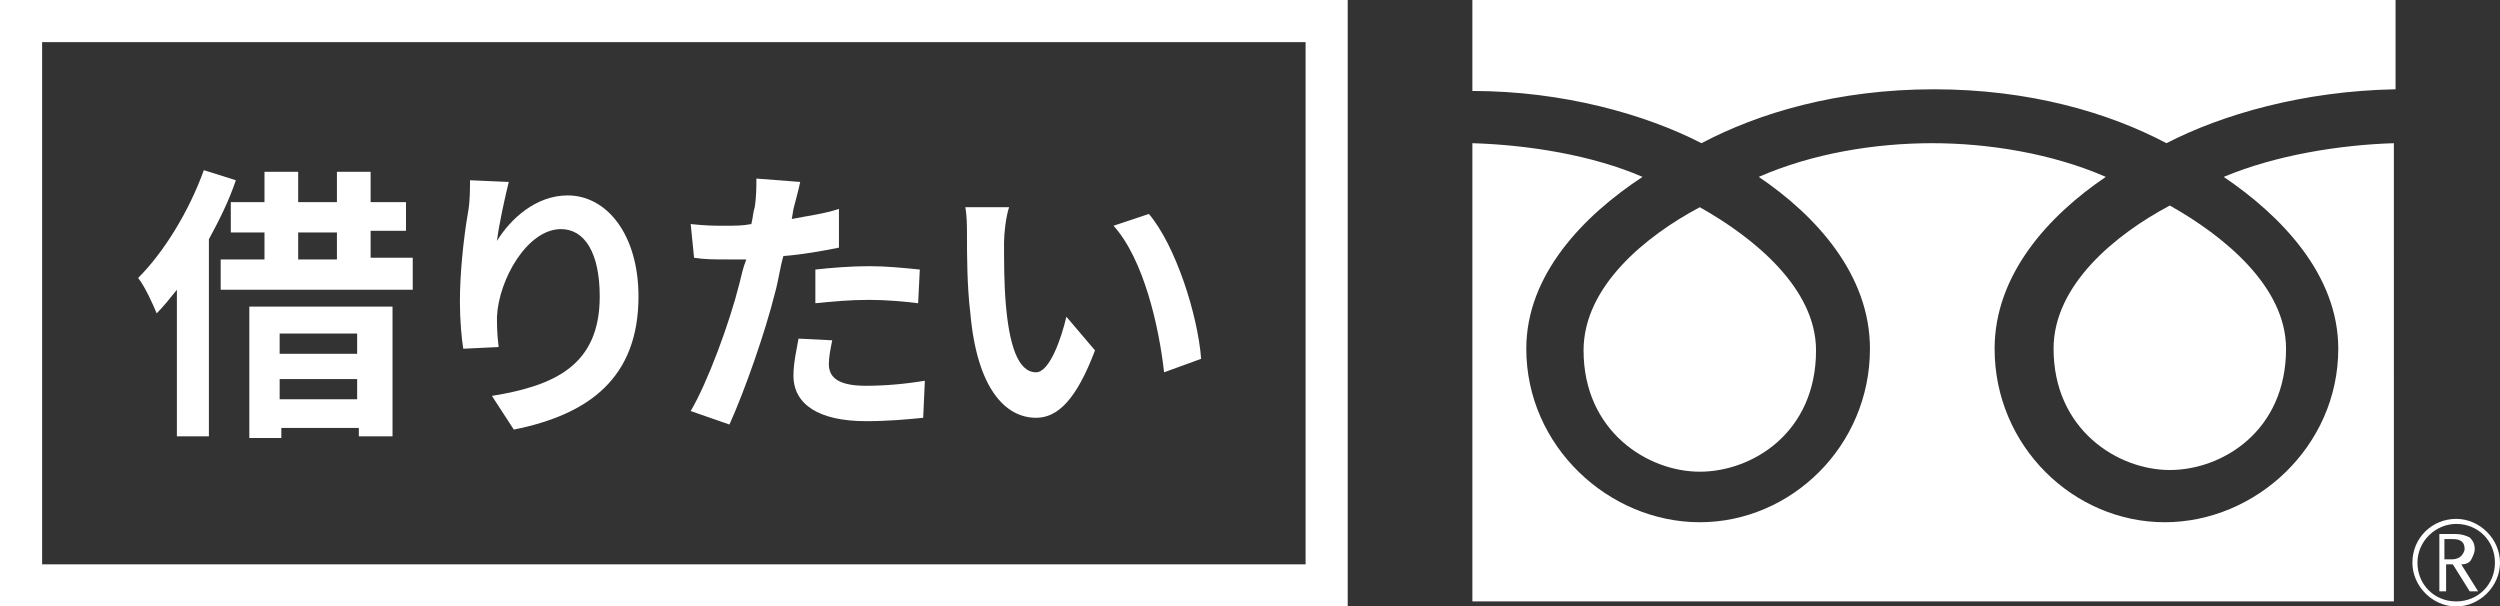
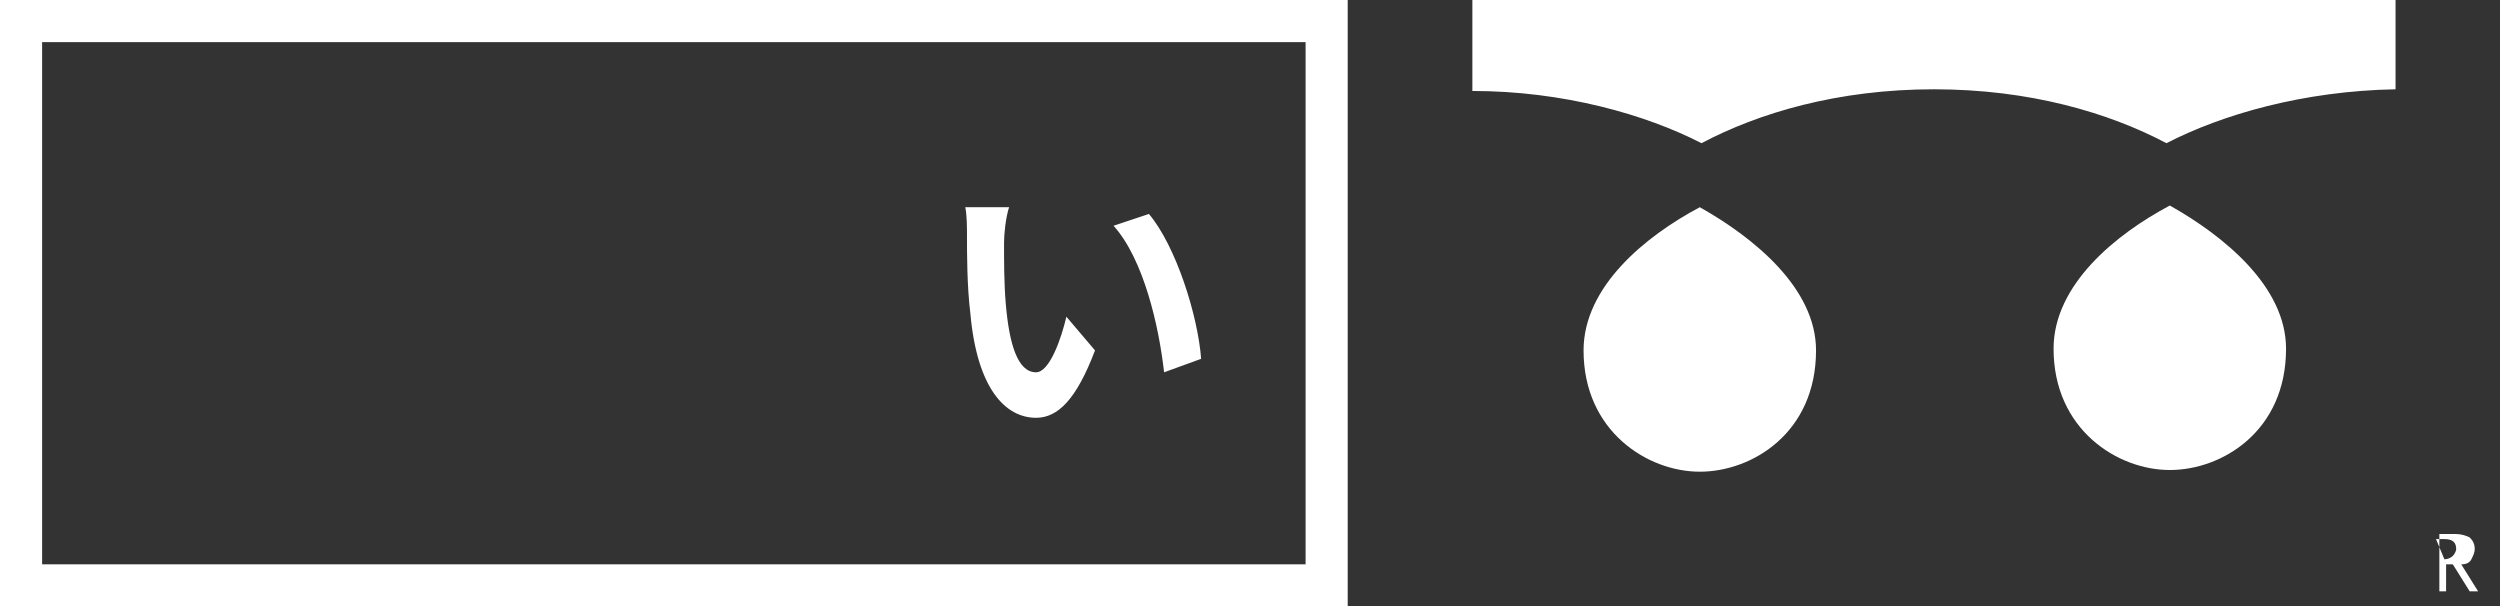
<svg xmlns="http://www.w3.org/2000/svg" version="1.1" id="レイヤー_1" x="0px" y="0px" width="148.4px" height="36px" viewBox="0 0 148.4 36" style="enable-background:new 0 0 148.4 36;" xml:space="preserve">
  <rect x="0" y="0" width="148.4" height="36" fill="#333333" stroke="none" />
  <style type="text/css">
	.st0{fill:#FFFFFF;}
</style>
  <g>
    <g>
      <g>
        <path class="st0" d="M101,8.5c3.4-1.8,8.1-3.2,13.8-3.2c5.7,0,10.4,1.4,13.8,3.2c3.3-1.7,8.1-3.1,13.6-3.2V0H87.4v5.4     C92.8,5.4,97.7,6.8,101,8.5z" />
        <path class="st0" d="M121.9,20.7c0,4.8,3.8,7.2,6.9,7.2c3.1,0,6.9-2.3,6.9-7.2c0-3.7-3.7-6.7-6.9-8.5     C125.6,13.9,121.9,16.9,121.9,20.7z" />
        <path class="st0" d="M94,20.8c0,4.8,3.8,7.2,6.9,7.2c3.1,0,6.9-2.3,6.9-7.2c0-3.7-3.7-6.7-6.9-8.5C97.7,14,94,17,94,20.8z" />
-         <path class="st0" d="M132,10.5c3.4,2.3,6.8,5.8,6.8,10.2c0,5.8-4.9,10.3-10.3,10.3c-5.4,0-10.1-4.5-10.1-10.3     c0-4.4,3.2-7.9,6.6-10.2c-3.2-1.4-7-2-10.3-2c-3.4,0-7.1,0.6-10.3,2c3.4,2.3,6.6,5.8,6.6,10.2c0,5.8-4.7,10.3-10.1,10.3     c-5.4,0-10.3-4.5-10.3-10.3c0-4.4,3.4-7.9,6.9-10.2c-3-1.3-6.8-1.9-10.1-2v27.2h54.7V8.5C138.9,8.6,135.1,9.2,132,10.5z" />
      </g>
-       <path class="st0" d="M143.5,33.4c0-1.3,1.1-2.3,2.3-2.3c1.3,0,2.3,1,2.3,2.3c0,1.3-1,2.3-2.3,2.3    C144.5,35.7,143.5,34.7,143.5,33.4z M143.2,33.4c0,1.4,1.2,2.6,2.6,2.6s2.6-1.2,2.6-2.6c0-1.4-1.2-2.6-2.6-2.6    C144.4,30.8,143.2,31.9,143.2,33.4" />
-       <path class="st0" d="M145.1,33.2h0.5c0.2,0,0.4-0.1,0.5-0.2c0.1-0.1,0.2-0.3,0.2-0.4c0-0.4-0.2-0.6-0.7-0.6h-0.5L145.1,33.2    L145.1,33.2z M147.1,35.1h-0.5l-1-1.6h-0.4v1.6h-0.4v-3.4h1c0.3,0,0.6,0.1,0.8,0.2c0.2,0.2,0.3,0.4,0.3,0.7c0,0.2-0.1,0.4-0.2,0.6    c-0.1,0.2-0.3,0.3-0.6,0.3L147.1,35.1" />
+       <path class="st0" d="M145.1,33.2c0.2,0,0.4-0.1,0.5-0.2c0.1-0.1,0.2-0.3,0.2-0.4c0-0.4-0.2-0.6-0.7-0.6h-0.5L145.1,33.2    L145.1,33.2z M147.1,35.1h-0.5l-1-1.6h-0.4v1.6h-0.4v-3.4h1c0.3,0,0.6,0.1,0.8,0.2c0.2,0.2,0.3,0.4,0.3,0.7c0,0.2-0.1,0.4-0.2,0.6    c-0.1,0.2-0.3,0.3-0.6,0.3L147.1,35.1" />
    </g>
  </g>
  <g>
    <path class="st0" d="M77.5,2.5v31h-5.4H48.4h-7.9h-1h-7.9H7.9H2.5v-31h5.4h23.8h7.9h1h7.9h23.8H77.5 M80,0h-7.9H48.4h-7.9h-1h-7.9   H7.9H0v36h7.9h23.8h7.9h1h7.9h23.8H80V0L80,0z" />
  </g>
  <g>
    <g>
-       <path class="st0" d="M14,10.7c-0.4,1.2-1,2.4-1.6,3.5v11.7h-1.9v-8.7c-0.4,0.5-0.8,1-1.2,1.4c-0.2-0.5-0.7-1.6-1.1-2.1    c1.5-1.5,3-3.9,3.9-6.4L14,10.7z M24.5,15.4v1.8H13.1v-1.8h2.6v-1.6h-2V12h2v-1.8h2V12H20v-1.8h2V12h2.1v1.7H22v1.6H24.5z     M14.7,18.2h8.6v7.7h-2v-0.5h-4.6V26h-1.9V18.2z M16.6,19.8V21h4.6v-1.2H16.6z M21.2,23.7v-1.2h-4.6v1.2H21.2z M17.7,15.4H20v-1.6    h-2.3V15.4z" />
-       <path class="st0" d="M30.2,10.8c-0.2,0.8-0.6,2.6-0.7,3.5c0.8-1.3,2.3-2.7,4.2-2.7c2.3,0,4.2,2.3,4.2,6c0,4.8-2.9,7-7.4,7.9    l-1.3-2c3.7-0.6,6.4-1.8,6.4-5.9c0-2.6-0.9-4-2.3-4c-2,0-3.7,3-3.8,5.2c0,0.5,0,1,0.1,1.8l-2.1,0.1c-0.1-0.6-0.2-1.7-0.2-2.8    c0-1.6,0.2-3.7,0.5-5.4c0.1-0.6,0.1-1.3,0.1-1.8L30.2,10.8z" />
-       <path class="st0" d="M49.8,14.7c-1,0.2-2.1,0.4-3.3,0.5c-0.2,0.7-0.3,1.5-0.5,2.2c-0.6,2.4-1.8,5.8-2.7,7.8L41,24.4    c1-1.7,2.3-5.2,2.9-7.6c0.1-0.4,0.2-0.9,0.4-1.4c-0.4,0-0.8,0-1.1,0c-0.8,0-1.4,0-2-0.1L41,13.3c0.9,0.1,1.4,0.1,2.1,0.1    c0.5,0,1,0,1.5-0.1c0.1-0.4,0.1-0.7,0.2-1c0.1-0.6,0.1-1.3,0.1-1.7l2.6,0.2c-0.1,0.5-0.3,1.2-0.4,1.6l-0.1,0.6    c1-0.2,1.9-0.3,2.8-0.6V14.7z M49.4,20.2c-0.1,0.5-0.2,1-0.2,1.4c0,0.7,0.4,1.3,2.2,1.3c1.1,0,2.3-0.1,3.5-0.3l-0.1,2.2    c-1,0.1-2.1,0.2-3.4,0.2c-2.8,0-4.3-1-4.3-2.7c0-0.8,0.2-1.6,0.3-2.2L49.4,20.2z M48.4,16c0.9-0.1,2.1-0.2,3.2-0.2    c1,0,2,0.1,3,0.2l-0.1,2c-0.8-0.1-1.9-0.2-2.9-0.2c-1.2,0-2.2,0.1-3.2,0.2V16z" />
      <path class="st0" d="M59.6,14.4c0,1.1,0,2.4,0.1,3.6c0.2,2.4,0.7,4.1,1.8,4.1c0.8,0,1.5-2,1.8-3.3l1.7,2c-1.1,2.9-2.2,4-3.5,4    c-1.8,0-3.5-1.7-3.9-6.2C57.4,17,57.4,15,57.4,14c0-0.5,0-1.2-0.1-1.7l2.6,0C59.7,12.9,59.6,13.9,59.6,14.4z M71.3,21.3l-2.2,0.8    c-0.3-2.7-1.2-6.7-3-8.7l2.1-0.7C69.8,14.6,71.1,18.7,71.3,21.3z" />
    </g>
  </g>
  <g>
</g>
  <g>
</g>
  <g>
</g>
  <g>
</g>
  <g>
</g>
  <g>
</g>
  <g>
</g>
  <g>
</g>
  <g>
</g>
  <g>
</g>
  <g>
</g>
  <g>
</g>
  <g>
</g>
  <g>
</g>
  <g>
</g>
</svg>